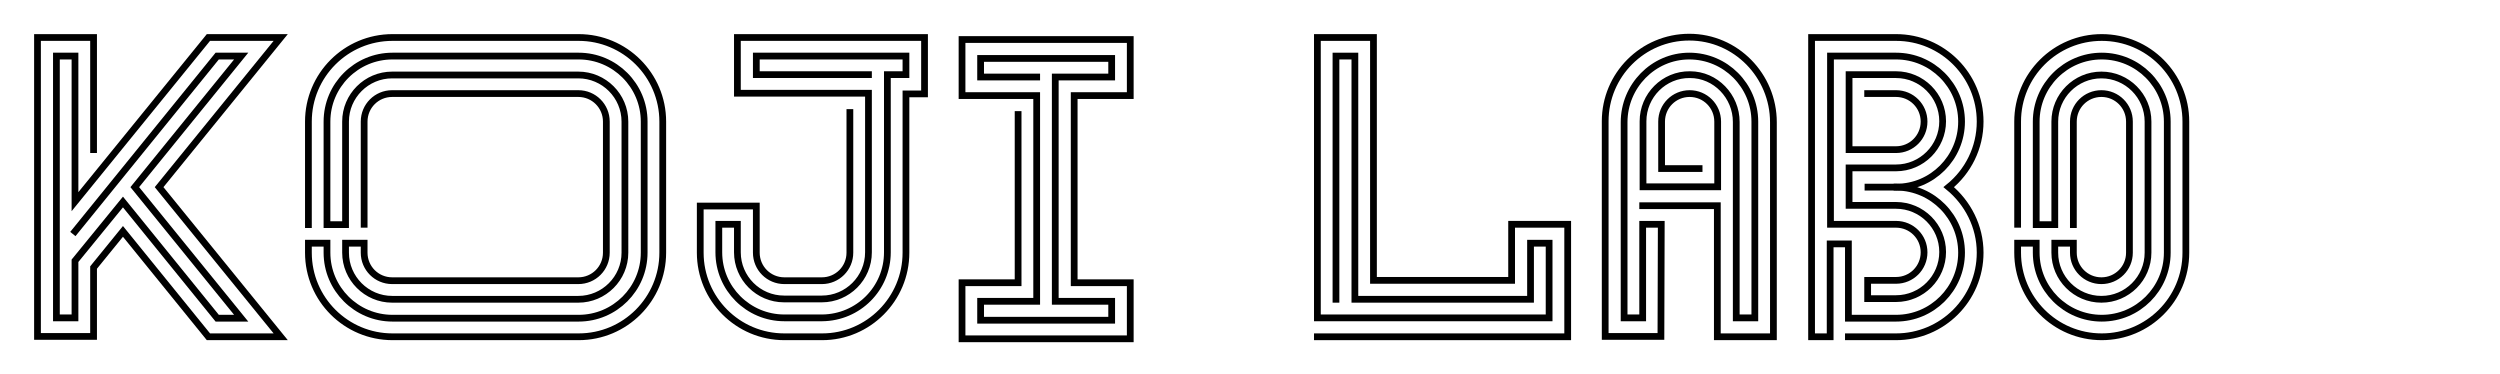
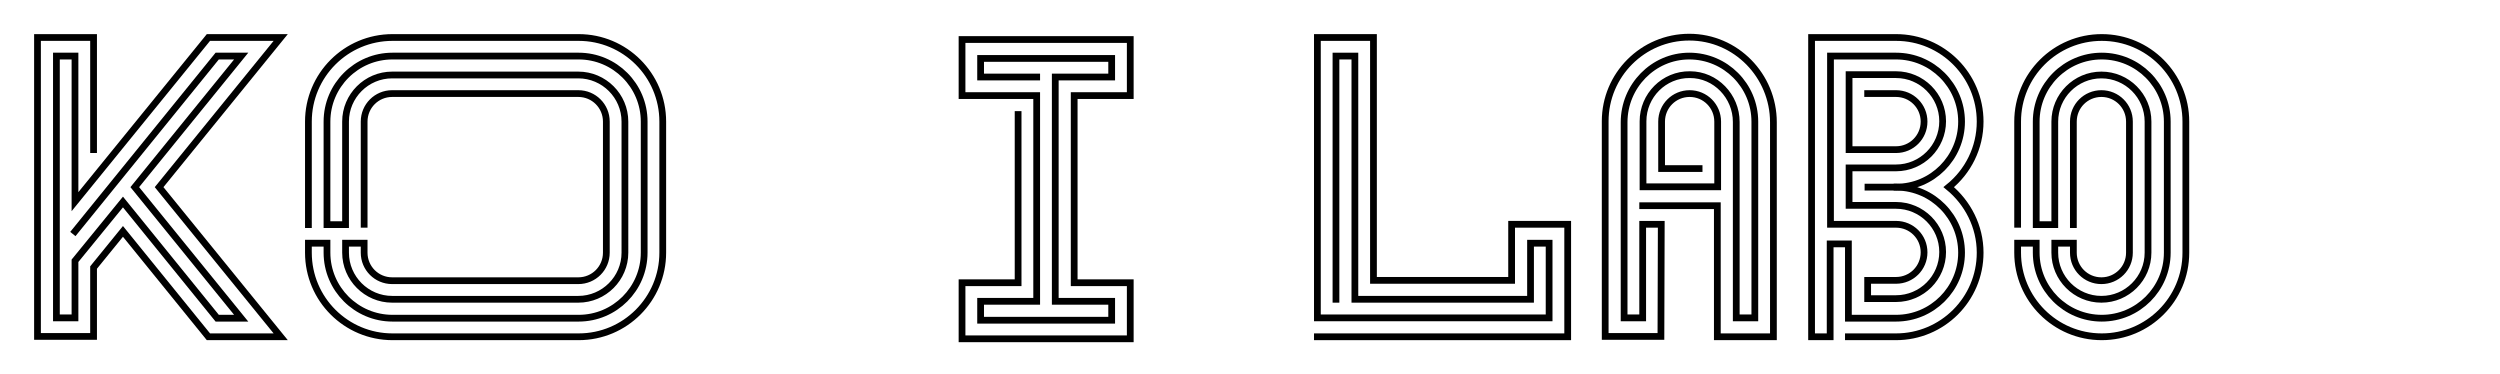
<svg xmlns="http://www.w3.org/2000/svg" version="1.1" x="0px" y="0px" viewBox="0 0 740.1 110.7" style="enable-background:new 0 0 740.1 110.7;" xml:space="preserve">
  <style type="text/css">
	.st0{fill:none;stroke:#FFFFFF;stroke-width:2;stroke-linecap:round;stroke-miterlimit:10;}
	.st1{fill:none;stroke:#000000;stroke-width:2;stroke-linecap:round;stroke-miterlimit:10;}
	.st2{fill:none;stroke:#000000;stroke-width:1.5;stroke-linecap:round;stroke-miterlimit:10;}
	.st3{fill:none;stroke:#000000;stroke-width:2;stroke-linecap:square;stroke-miterlimit:10;}
	.st4{fill:none;stroke:#000000;stroke-miterlimit:10;}
	.st5{fill:#13AE67;}
	.st6{fill:none;stroke:#FFFFFF;stroke-width:2;stroke-linecap:square;stroke-miterlimit:10;}
	.st7{display:none;}
	.st8{display:inline;}
</style>
  <g id="レイヤー_1">
</g>
  <g id="レイヤー_3">
</g>
  <g id="BG">
</g>
  <g id="レイヤー_4">
    <polyline class="st3" points="395.5,88.6 395.5,16.6 401.1,16.6 401.1,88.6 401.1,88.6 453.1,88.6 453.1,88.6 453.1,72 458.6,72    458.6,88.6 458.6,94.1 390,94.1 390,11.1 406.6,11.1 406.6,83 406.6,83 447.5,83 447.5,66.4 464.1,66.4 464.1,99.7 390,99.7  " />
    <g>
      <polyline class="st3" points="306.9,22.8 290.3,22.8 290.3,17.3 329.1,17.3 329.1,22.8 312.4,22.8 312.4,89.2 329.1,89.2     329.1,94.8 290.3,94.8 290.3,89.2 306.9,89.2 306.9,28.3 284.8,28.3 284.8,11.7 334.6,11.7 334.6,28.3 318,28.3 318,83.7     334.6,83.7 334.6,100.3 284.8,100.3 284.8,83.7 301.4,83.7 301.4,33.9   " />
    </g>
    <g>
-       <path class="st3" d="M257.1,22.1h-33.2v-5.5h44.3v5.5h-5.5v52.6l0,0c0,10.7-8.6,19.3-19.3,19.4c0,0-11.2,0-11.2,0    c-10.7,0-19.4-8.7-19.4-19.4l0,0l0-8.3h5.5l0,8.3h0c0,7.6,6.2,13.8,13.8,13.8c0,0,11.1,0,11.2,0c7.6,0,13.8-6.2,13.8-13.8h0    l0-47.1h-38.8V11.1h55.4v16.7h-5.5v47c0,13.7-11.1,24.9-24.8,24.9c0,0-11.1,0-11.2,0c-13.8,0-24.9-11.2-24.9-24.9l0-13.8h16.6    l0,13.8l0,0c0,4.6,3.7,8.3,8.3,8.3c0,0,11.1,0,11.1,0c4.6,0,8.3-3.7,8.3-8.3l0-41.5" />
-     </g>
+       </g>
    <path class="st3" d="M597.3,66.4V36c0-13.8,11.2-24.9,24.9-24.9c13.8,0,24.9,11.2,24.9,24.9v38.8c0,13.8-11.2,24.9-24.9,24.9   c-13.8,0-24.9-11.2-24.9-24.9l0-2.8h5.5l0,2.8c0,10.7,8.7,19.4,19.4,19.4s19.4-8.7,19.4-19.4l0,0V36l0,0c0-10.7-8.7-19.4-19.4-19.4   s-19.4,8.7-19.4,19.4l0,0v30.5h5.5V36l0,0c0-7.6,6.2-13.8,13.8-13.8c7.6,0,13.8,6.2,13.8,13.8v38.8c0,7.6-6.2,13.8-13.8,13.8   c-7.6,0-13.8-6.2-13.8-13.8V72h5.5l0,2.8c0,4.6,3.7,8.3,8.3,8.3c4.6,0,8.3-3.7,8.3-8.3h0l0-38.8c0-4.6-3.7-8.3-8.3-8.3   c-4.6,0-8.3,3.7-8.3,8.3h0v30.5" />
    <path class="st3" d="M107.8,66.4V36h0c0-4.6,3.7-8.3,8.3-8.3h55.1c4.6,0,8.3,3.7,8.3,8.3l0,38.8h0c0,4.6-3.7,8.3-8.3,8.3h-55.1   c-4.6,0-8.3-3.7-8.3-8.3l0-2.8h-5.5v2.8c0,7.6,6.2,13.8,13.8,13.8h55.1c7.6,0,13.8-6.2,13.8-13.8V36c0-7.6-6.2-13.8-13.8-13.8   h-55.1c-7.6,0-13.8,6.2-13.8,13.8l0,0v30.5h-5.5V36l0,0c0-10.7,8.7-19.4,19.4-19.4h55.1c10.7,0,19.4,8.7,19.4,19.4l0,0v38.8l0,0   c0,10.7-8.7,19.4-19.4,19.4h-55.1c-10.7,0-19.4-8.7-19.4-19.4l0-2.8h-5.5l0,2.8c0,13.8,11.2,24.9,24.9,24.9h55.1   c13.8,0,24.9-11.2,24.9-24.9V36c0-13.8-11.2-24.9-24.9-24.9h-55.1c-13.8,0-24.9,11.2-24.9,24.9v30.5" />
    <path class="st3" d="M22.2,68.5l42.1-51.9h7.1L39.9,55.4l31.5,38.8h-7.1L36.4,59.8L22.2,77.2v16.9h-5.5V16.6h5.5v43.1h0l39.5-48.6   h21.4l-36,44.3l36,44.3H61.7L36.4,68.5l-8.7,10.7v20.4H11.1V11.1h16.6v33.2" />
    <path class="st3" d="M486.3,60.9h22.1l0,38.8l16.6,0V36.2c0-13.8-11.1-25.2-24.9-25.2c-13.8,0-24.9,11.2-24.9,24.9v63.7h16.5   l0.1-33.2h-5.5v27.7h-5.5V36.2c0-10.7,8.6-19.6,19.3-19.6c10.7,0,19.4,8.7,19.4,19.4v58.1H514v-58c0-7.6-6.1-14-13.7-14   c-7.7-0.1-13.9,6.2-13.9,13.8v19.4h22.1V36.1V36c0-4.6-3.7-8.3-8.3-8.3s-8.3,3.7-8.3,8.3v0.1v13.8h11.1" />
    <g>
      <path class="st3" d="M561.6,55.4c10.6,0.2,19.1,8.8,19.1,19.4c0,10.7-8.7,19.4-19.4,19.4h-14.1v-22h-5.4v27.5h-5.5V11.1h25    c13.8,0,24.9,11.2,24.9,24.9c0,7.8-3.6,14.8-9.3,19.4c5.6,4.6,9.3,11.6,9.3,19.4c0,13.8-11.2,24.9-24.9,24.9h-14.1" />
      <path class="st3" d="M552.9,27.7h8.4c4.6,0,8.3,3.7,8.3,8.3s-3.7,8.3-8.3,8.3h-13.9V22.1h13.9c7.6,0,13.8,6.2,13.8,13.8    s-6.2,13.8-13.8,13.8h-13.9v11.1c0,0,13.9,0,13.9,0c7.6,0,13.8,6.2,13.8,13.8s-6.2,13.8-13.8,13.8h-8.4V83h8.4    c4.6,0,8.3-3.7,8.3-8.3s-3.7-8.3-8.3-8.3h-19.4V16.6h19.4c10.7,0,19.4,8.7,19.4,19.4c0,10.7-8.7,19.4-19.3,19.4c0,0-8.4,0-8.4,0" />
    </g>
  </g>
  <g id="レイヤー_2" class="st7">
</g>
</svg>